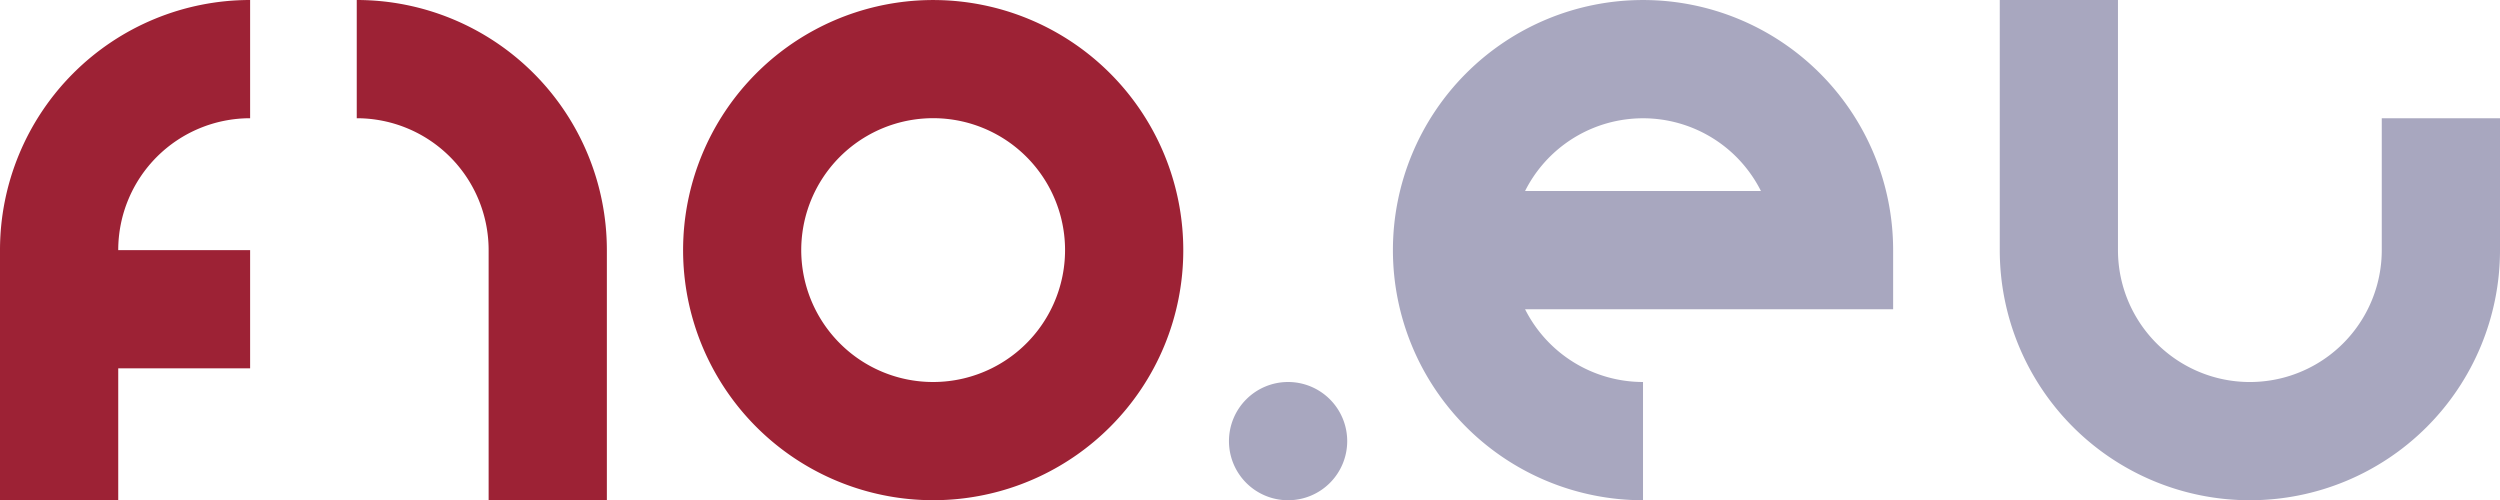
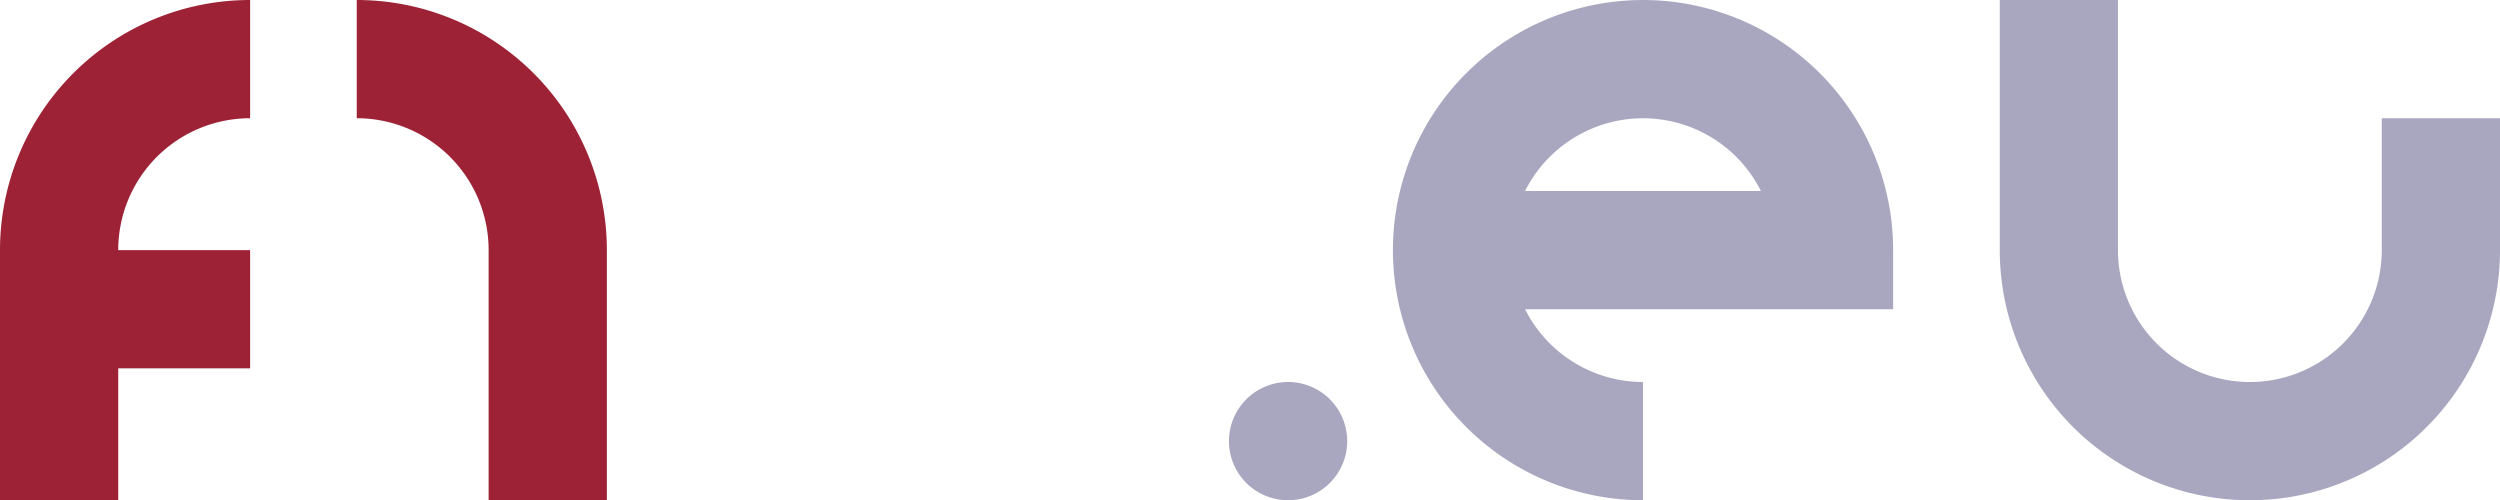
<svg xmlns="http://www.w3.org/2000/svg" id="Logo_F10" data-name="Logo F10" width="798.82" height="159.84" viewBox="0 0 798.82 159.84">
  <g id="_2002759280880">
    <path id="Контур_1" data-name="Контур 1" d="M562.67,61.03a42.449,42.449,0,0,0-7.88-10.91A42.185,42.185,0,0,0,487.3,61.03ZM487.3,98.81a42.219,42.219,0,0,0,37.69,23.25v37.78a79.917,79.917,0,1,1,79.92-79.92V98.81Z" fill="#a8a7bf" />
    <path id="Контур_2" data-name="Контур 2" d="M761.04,79.92a42.145,42.145,0,0,1-84.29,0V0H638.98V79.92a79.92,79.92,0,0,0,159.84,0V37.78H761.04V79.92Z" fill="#a8a7bf" />
  </g>
-   <path id="Контур_3" data-name="Контур 3" d="M411.58,159.84a18.89,18.89,0,1,0-18.89-18.89,18.885,18.885,0,0,0,18.89,18.89Z" fill="#a8a7bf" fill-rule="evenodd" />
+   <path id="Контур_3" data-name="Контур 3" d="M411.58,159.84a18.89,18.89,0,1,0-18.89-18.89,18.885,18.885,0,0,0,18.89,18.89" fill="#a8a7bf" fill-rule="evenodd" />
  <g id="_2002759283808">
    <path id="Контур_4" data-name="Контур 4" d="M79.92,37.78A42.131,42.131,0,0,0,37.78,79.92H79.92V117.7H37.78v42.14H0V79.92A79.927,79.927,0,0,1,79.92,0Z" fill="#9d2235" />
    <path id="Контур_5" data-name="Контур 5" d="M193.91,159.84V79.92A79.927,79.927,0,0,0,113.99,0V37.78a42.131,42.131,0,0,1,42.14,42.14v79.92Z" fill="#9d2235" />
-     <path id="Контур_6" data-name="Контур 6" d="M298.17,122.06a42.148,42.148,0,1,0-29.8-12.34A42.038,42.038,0,0,0,298.17,122.06Zm56.51,14.37a79.91,79.91,0,1,1,23.41-56.51A79.707,79.707,0,0,1,354.68,136.43Z" fill="#9d2235" />
  </g>
</svg>